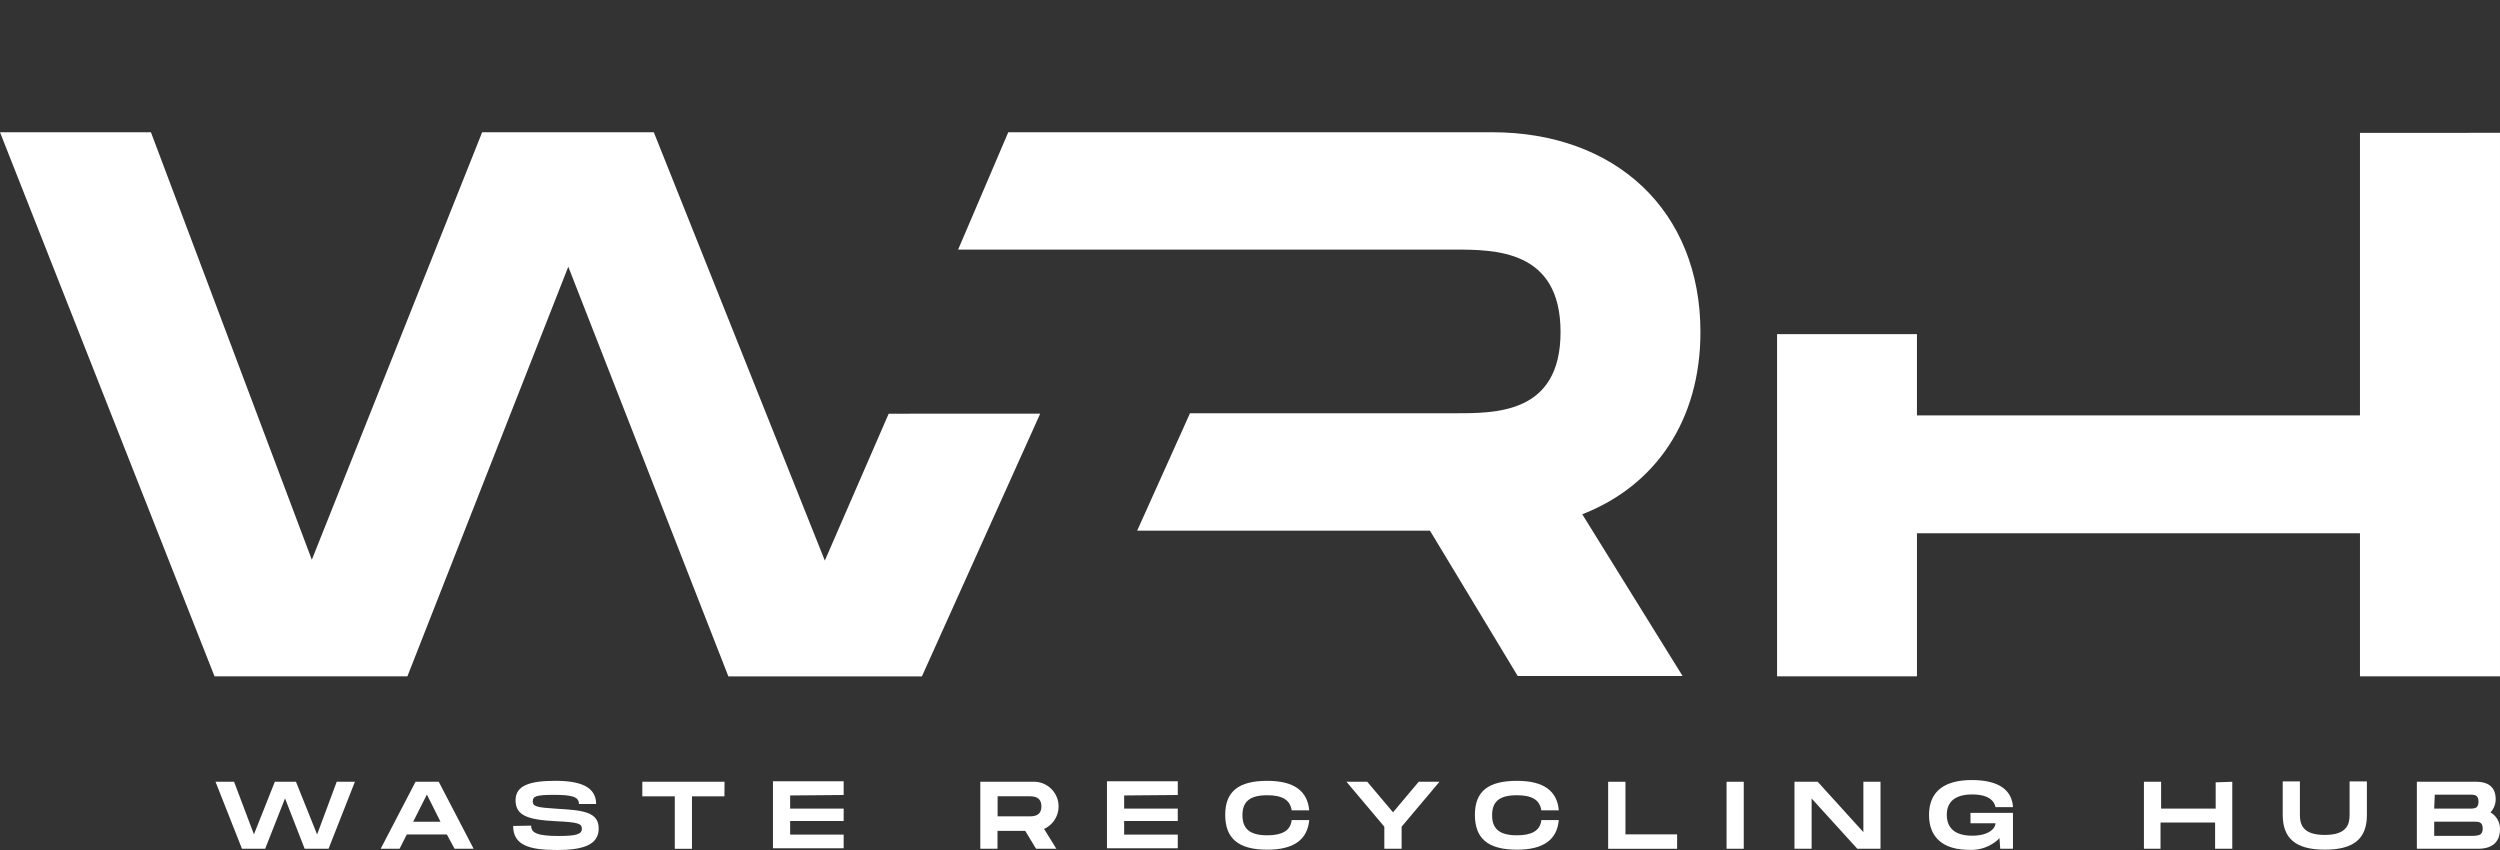
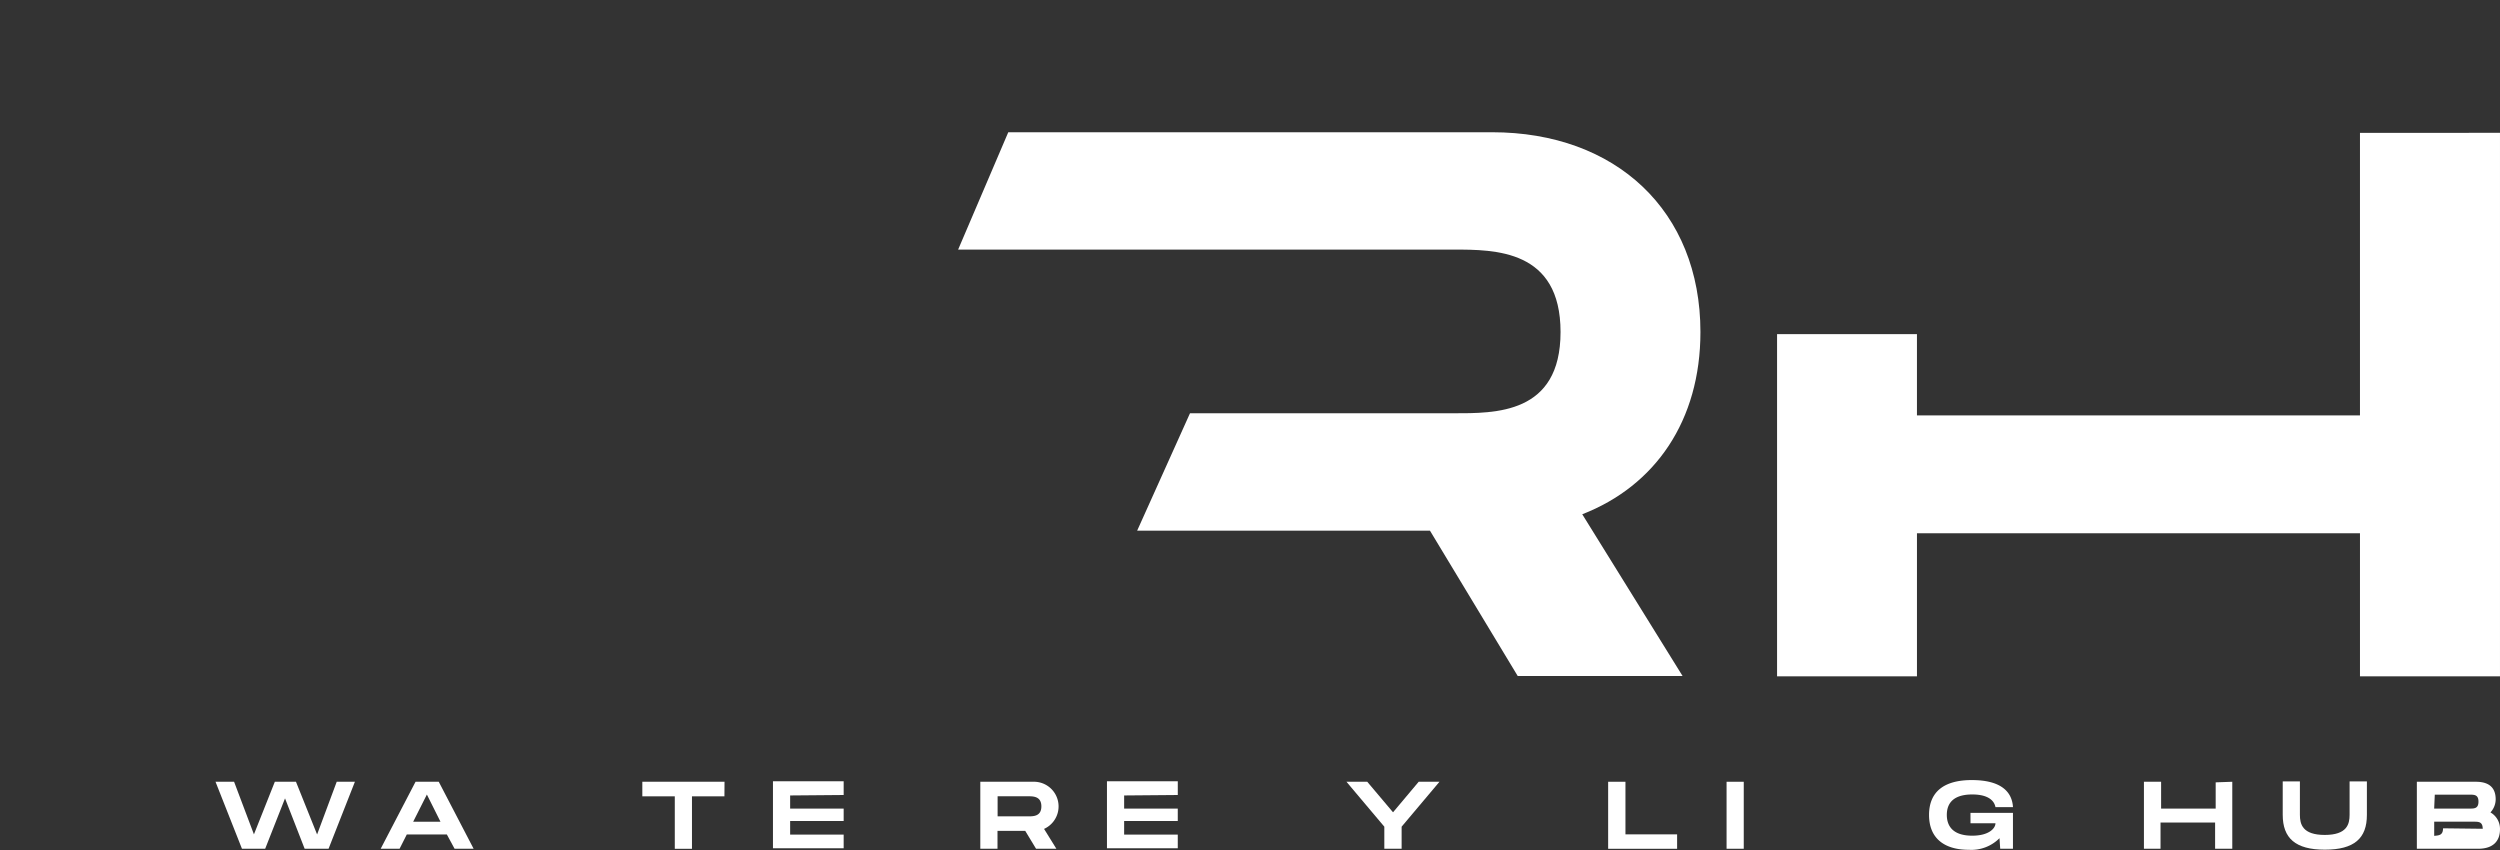
<svg xmlns="http://www.w3.org/2000/svg" width="207.95" height="70.703" viewBox="0 0 207.95 70.703">
  <rect x="0" y="0" width="207.95" height="70.703" fill="#333333" stroke="none" />
  <g id="logo-wrh-padding" transform="translate(11043 956)">
    <rect id="Rectangle_6088" data-name="Rectangle 6088" width="206" height="11" transform="translate(-11042 -956)" fill="none" opacity="0.46" />
    <g id="logo-wrh-white" transform="translate(-11356.33 -1054.24)">
      <path id="Path_1" data-name="Path 1" d="M343.488,161.69l-2.192,5.572h-1.989l-1.632-4.191-1.651,4.191h-1.931l-2.2-5.572h1.545l1.651,4.375,1.738-4.375h1.758l1.758,4.384,1.632-4.384Z" transform="translate(-0.637 1.577)" fill="#fff" />
      <path id="Path_2" data-name="Path 2" d="M351.624,166.074h-3.332l-.6,1.188H346.12l2.9-5.572h1.931l2.9,5.572h-1.584Zm-.531-1.062-1.13-2.26-1.139,2.26Z" transform="translate(-1.125 1.577)" fill="#fff" />
-       <path id="Path_3" data-name="Path 3" d="M359.027,165.338c0,.589.473.859,2.289.859,1.506,0,1.931-.164,1.931-.6s-.319-.541-2.125-.628c-2.433-.116-3.39-.492-3.39-1.748s1.246-1.613,3.332-1.613,3.37.521,3.37,1.931h-1.429c0-.618-.608-.763-2.105-.763s-1.738.135-1.738.55.338.5,1.931.6c2.192.126,3.554.241,3.554,1.651s-1.41,1.786-3.467,1.786c-2.289,0-3.65-.386-3.65-2Z" transform="translate(-1.517 1.58)" fill="#fff" />
      <path id="Path_4" data-name="Path 4" d="M375.487,162.9h-2.7v4.365h-1.429V162.9h-2.7v-1.21h6.837Z" transform="translate(-1.899 1.577)" fill="#fff" />
      <path id="Path_5" data-name="Path 5" d="M381.339,162.828v1.091h4.452v1.033h-4.452v1.13h4.452v1.139H379.91V161.65h5.881v1.14Z" transform="translate(-2.285 1.578)" fill="#fff" />
      <path id="Path_6" data-name="Path 6" d="M403.072,165.61l1.024,1.651h-1.69l-.9-1.487H399.2v1.487h-1.43V161.69h4.375a2.052,2.052,0,0,1,.927,3.921Zm-3.863-1.043h2.549c.425,0,1.091,0,1.091-.83s-.666-.84-1.091-.84h-2.549Z" transform="translate(-2.898 1.577)" fill="#fff" />
      <path id="Path_7" data-name="Path 7" d="M410.109,162.828v1.091h4.461v1.033h-4.461v1.13h4.461v1.139h-5.89V161.65h5.891v1.14Z" transform="translate(-3.273 1.578)" fill="#fff" />
-       <path id="Path_8" data-name="Path 8" d="M422.366,161.61c2.221,0,3.341.84,3.486,2.453h-1.458c-.135-.9-.83-1.255-2.028-1.255-1.449,0-2.067.521-2.067,1.661s.618,1.671,2.067,1.671c1.188,0,1.931-.357,2.028-1.265h1.458c-.145,1.613-1.265,2.462-3.486,2.462-2.443,0-3.5-.966-3.5-2.9S419.961,161.61,422.366,161.61Z" transform="translate(-3.622 1.58)" fill="#fff" />
      <path id="Path_9" data-name="Path 9" d="M429.31,161.69h1.729l2.144,2.54,2.134-2.54h1.729l-3.148,3.737v1.835h-1.439v-1.835Z" transform="translate(-3.981 1.577)" fill="#fff" />
-       <path id="Path_10" data-name="Path 10" d="M443.876,161.61c2.221,0,3.341.84,3.476,2.453H445.9c-.135-.9-.83-1.255-2.028-1.255-1.458,0-2.067.521-2.067,1.661s.618,1.671,2.067,1.671c1.188,0,1.931-.357,2.028-1.265h1.449c-.135,1.613-1.255,2.462-3.476,2.462-2.453,0-3.5-.966-3.5-2.9S441.452,161.61,443.876,161.61Z" transform="translate(-4.361 1.58)" fill="#fff" />
      <path id="Path_11" data-name="Path 11" d="M457.586,166.065v1.2H451.85V161.69h1.439v4.375Z" transform="translate(-4.754 1.577)" fill="#fff" />
      <path id="Path_12" data-name="Path 12" d="M463.479,167.262H462.05V161.69h1.429Z" transform="translate(-5.104 1.577)" fill="#fff" />
-       <path id="Path_13" data-name="Path 13" d="M475.056,161.69v5.572h-1.931l-3.8-4.181v4.181H467.9V161.69h1.931l3.8,4.191V161.69Z" transform="translate(-5.305 1.577)" fill="#fff" />
      <path id="Path_14" data-name="Path 14" d="M482.937,164.273h3.534v2.984H485.41l-.058-.879a3.3,3.3,0,0,1-2.549.966c-2.057,0-3.312-.966-3.312-2.9s1.255-2.9,3.554-2.9,3.341.869,3.428,2.25h-1.458c-.077-.425-.464-1.053-1.931-1.053-1.864,0-2.115,1.033-2.115,1.7s.261,1.729,2.115,1.729c1.381,0,1.931-.608,1.931-1.033h-2.076Z" transform="translate(-5.703 1.582)" fill="#fff" />
      <path id="Path_15" data-name="Path 15" d="M505.349,161.69v5.572H503.92V165.08h-4.539v2.182H498V161.69h1.429v2.231h4.539v-2.182Z" transform="translate(-6.338 1.577)" fill="#fff" />
      <path id="Path_16" data-name="Path 16" d="M513.456,167.338c-2.453,0-3.5-.966-3.5-2.9V161.66h1.429v2.781c0,.773.212,1.671,2.067,1.671s2.066-.9,2.066-1.671V161.66h1.439v2.781C516.961,166.4,515.9,167.338,513.456,167.338Z" transform="translate(-6.749 1.578)" fill="#fff" />
-       <path id="Path_17" data-name="Path 17" d="M528.424,165.64c0,.966-.55,1.622-1.815,1.622h-5.1V161.69h4.906c1.265,0,1.651.647,1.651,1.468a1.623,1.623,0,0,1-.435,1.082A1.574,1.574,0,0,1,528.424,165.64Zm-5.475-1.719H525.9c.386,0,.734,0,.734-.579s-.348-.579-.744-.579H523Zm4.037,1.68c0-.589-.348-.589-.734-.589h-3.3v1.178h3.3c.386-.039.734-.039.734-.628Z" transform="translate(-7.145 1.577)" fill="#fff" />
-       <path id="Path_18" data-name="Path 18" d="M399.855,132.648l-9.84,21.853h-16.1L360.6,120.423,347.216,154.5h-16.04L313.33,109.24h12.554l13.384,35.56,14.166-35.556h14.282l14.224,35.624,5.311-12.216Z" fill="#fff" />
+       <path id="Path_17" data-name="Path 17" d="M528.424,165.64c0,.966-.55,1.622-1.815,1.622h-5.1V161.69h4.906c1.265,0,1.651.647,1.651,1.468a1.623,1.623,0,0,1-.435,1.082A1.574,1.574,0,0,1,528.424,165.64Zm-5.475-1.719H525.9c.386,0,.734,0,.734-.579s-.348-.579-.744-.579H523Zm4.037,1.68c0-.589-.348-.589-.734-.589h-3.3v1.178c.386-.039.734-.039.734-.628Z" transform="translate(-7.145 1.577)" fill="#fff" />
      <path id="Path_19" data-name="Path 19" d="M457.605,125.859c0-10.091-7.049-16.619-17.334-16.619h-40.24L395.86,119h41.186c3.486,0,8.923,0,8.923,6.856s-5.437,6.76-8.923,6.76h-21.9l-4.394,9.763h24.354l7.3,12.09h13.713l-8.344-13.452C453.849,138.655,457.605,133.227,457.605,125.859Z" transform="translate(-2.833)" fill="#fff" />
      <path id="Path_20" data-name="Path 20" d="M526.533,109.29V154.5H514.887V142.6h-36.85v11.9H466.4V126.035h11.636v6.76h36.85v-23.5Z" transform="translate(-5.254 -0.002)" fill="#fff" />
    </g>
  </g>
</svg>